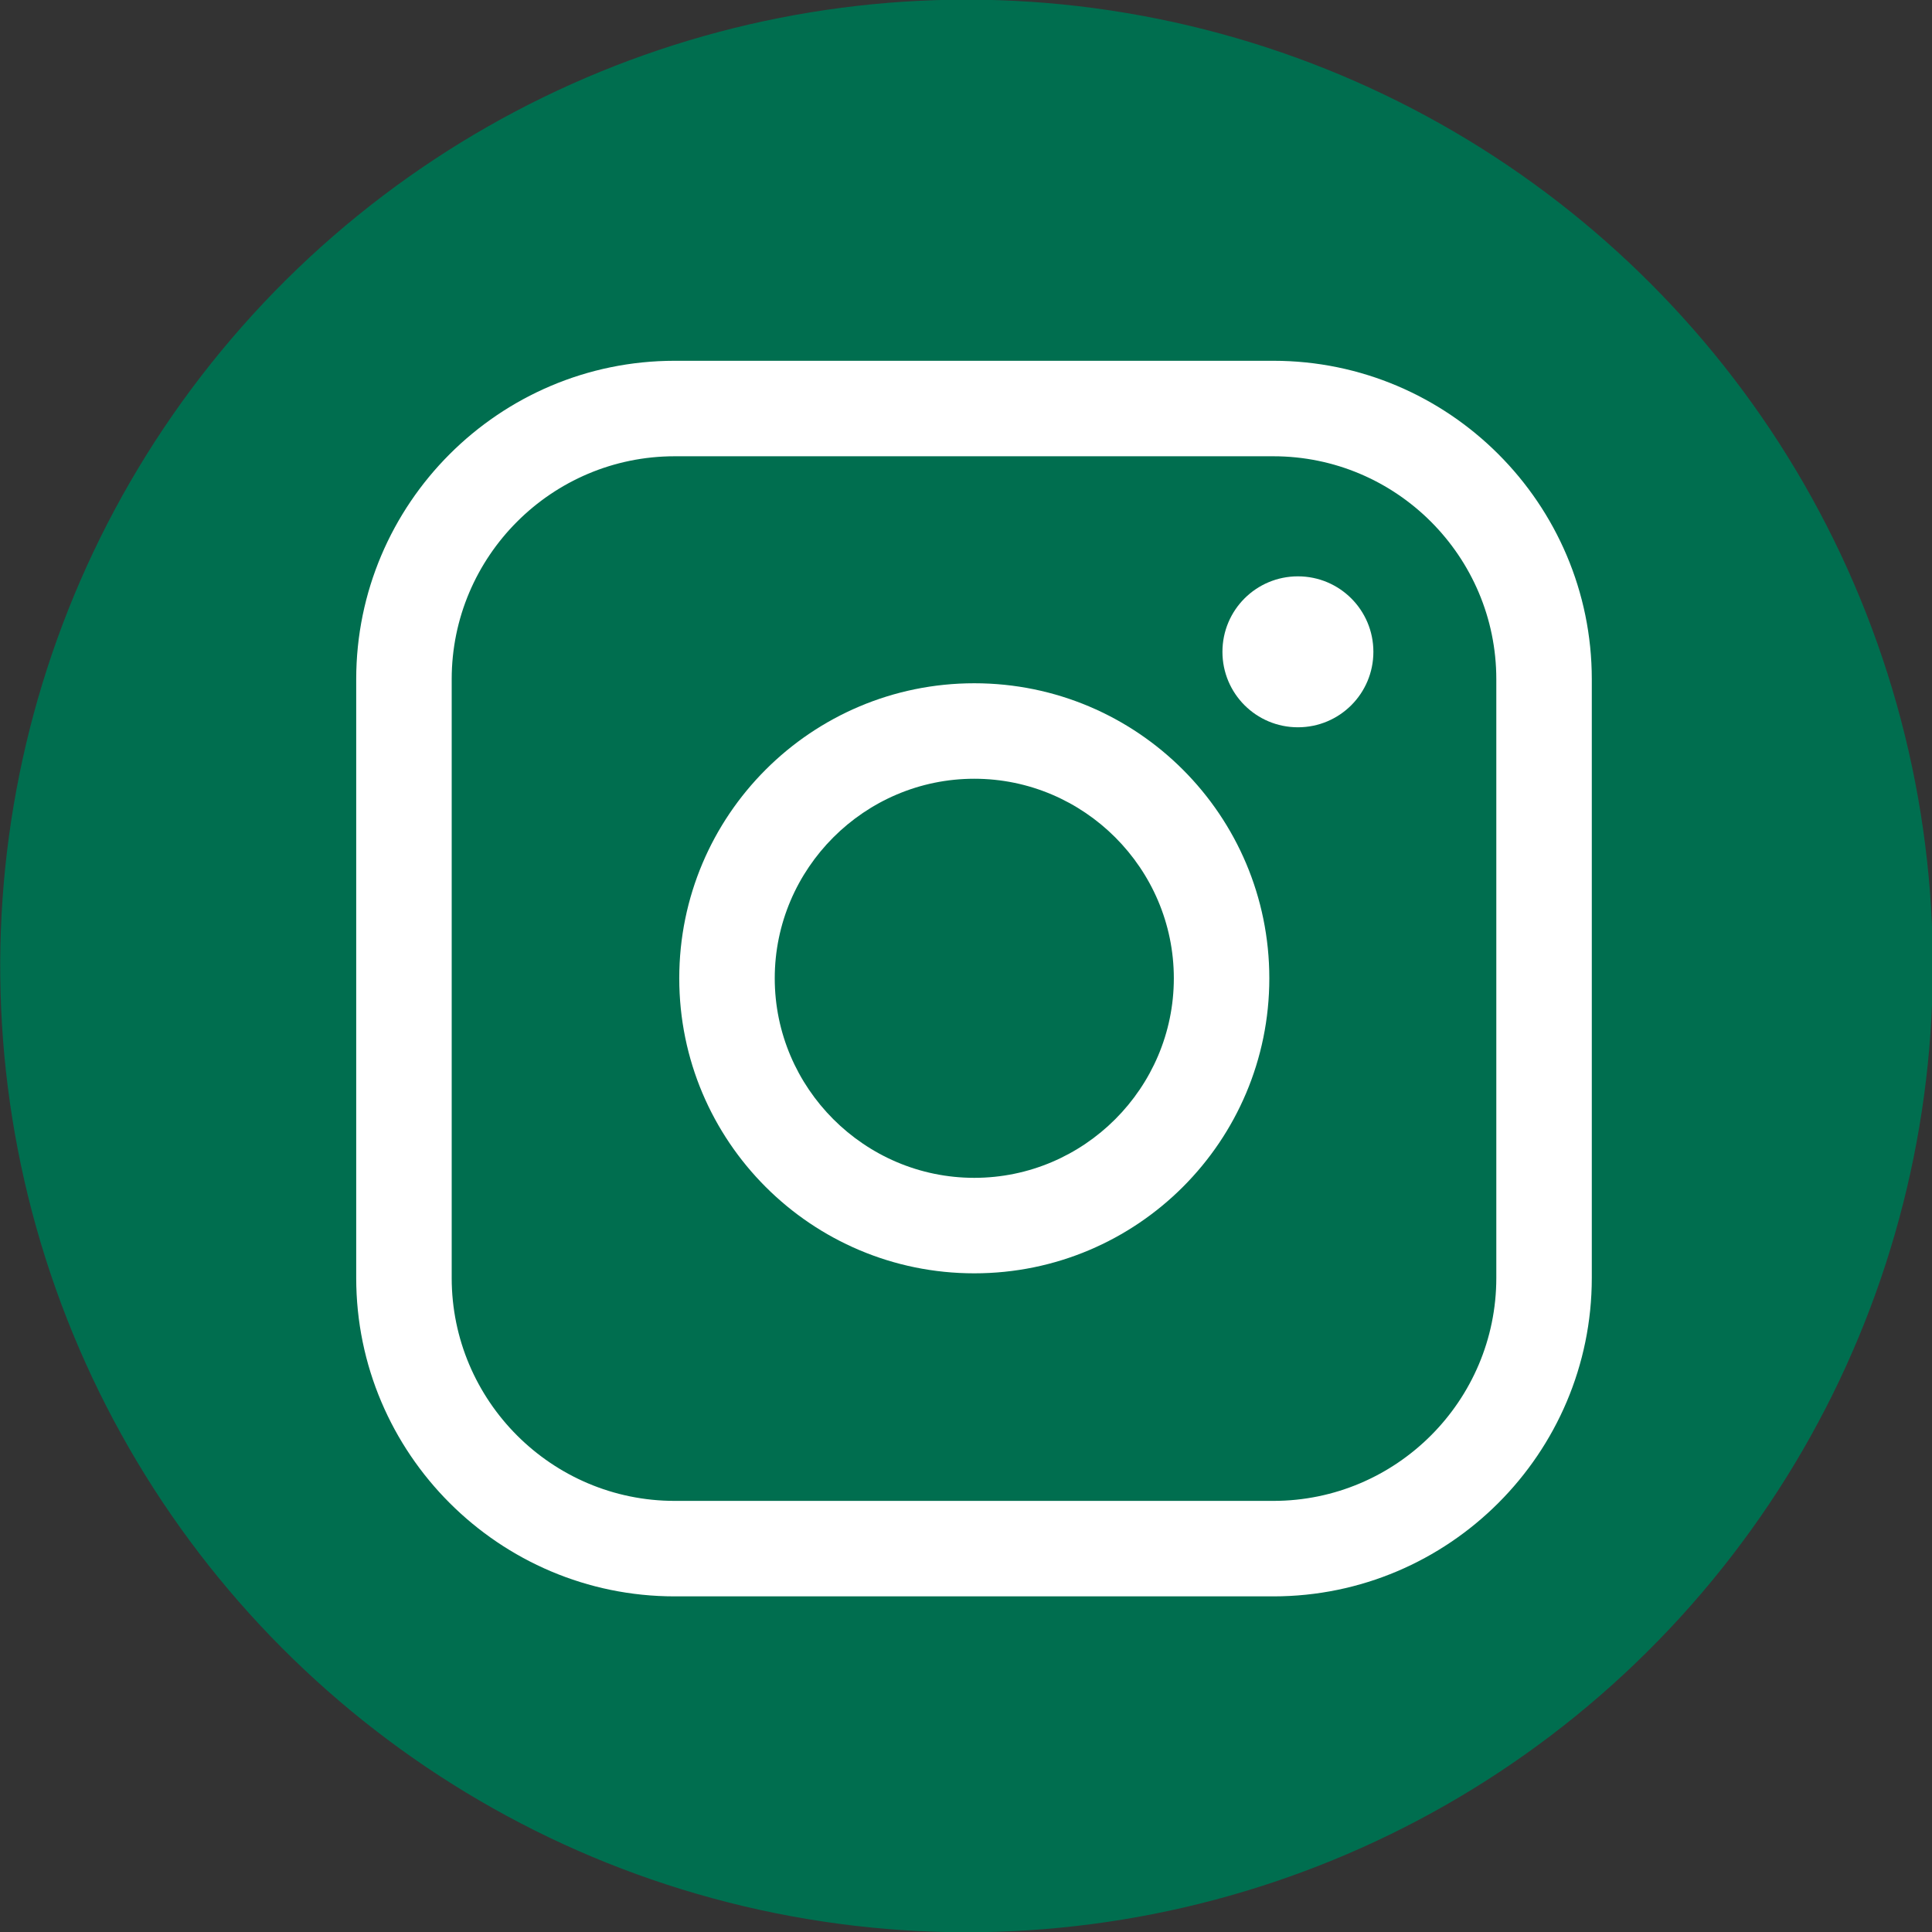
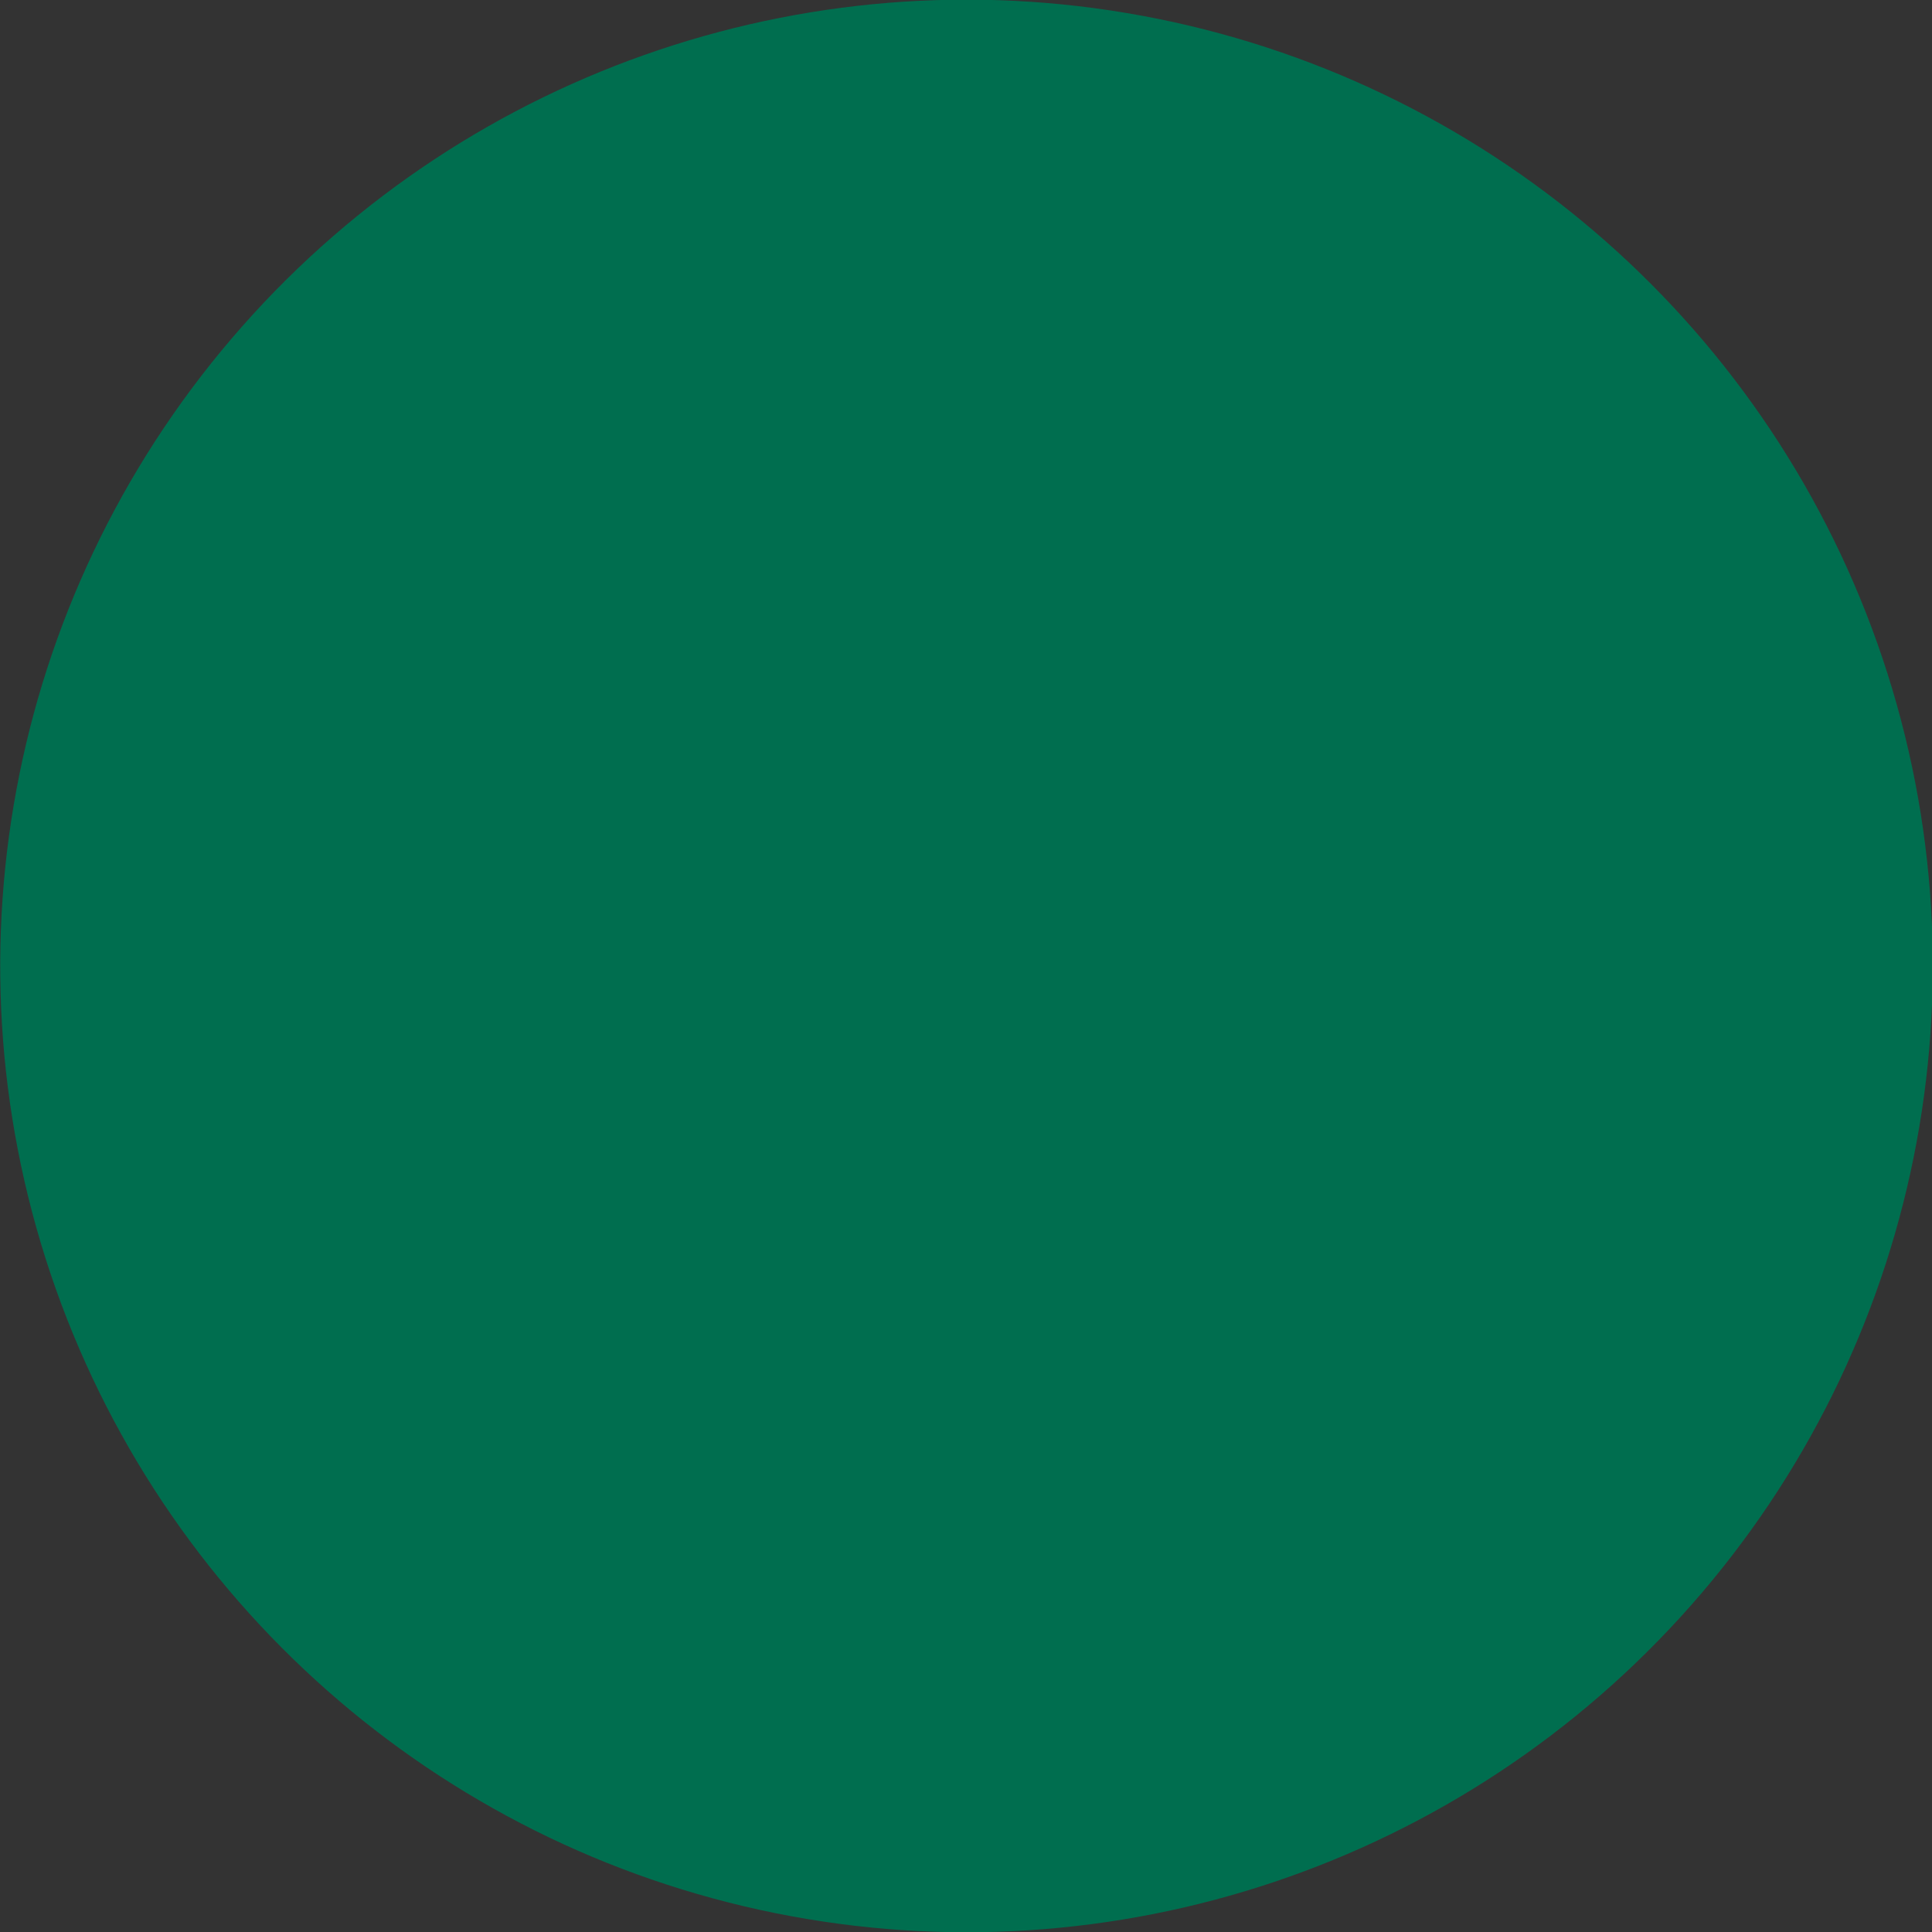
<svg xmlns="http://www.w3.org/2000/svg" id="_レイヤー_2" data-name="レイヤー 2" viewBox="0 0 33.79 33.79">
  <rect x="0" y="0" width="33.79" height="33.79" fill="#333333" stroke="none" />
  <defs>
    <style>
      .cls-1 {
        fill: #fff;
      }

      .cls-2 {
        fill: #006e4f;
      }
    </style>
  </defs>
  <g id="_レイヤー_1-2" data-name="レイヤー 1">
    <g>
      <circle class="cls-2" cx="16.9" cy="16.9" r="16.9" transform="translate(-3.01 30.11) rotate(-78.57)" />
      <g>
-         <path class="cls-1" d="M22.27,27.92h-10.47c-3.07,0-5.57-2.5-5.57-5.57v-10.47c0-3.07,2.5-5.57,5.57-5.57h10.47c3.07,0,5.57,2.5,5.57,5.57v10.47c0,3.07-2.5,5.57-5.57,5.57ZM11.8,7.98c-2.15,0-3.9,1.75-3.9,3.9v10.47c0,2.15,1.75,3.9,3.9,3.9h10.47c2.15,0,3.9-1.75,3.9-3.9v-10.47c0-2.15-1.75-3.9-3.9-3.9h-10.47Z" />
-         <path class="cls-1" d="M17.04,22.27c-2.85,0-5.16-2.31-5.16-5.16s2.31-5.16,5.16-5.16,5.16,2.31,5.16,5.16-2.31,5.16-5.16,5.16ZM17.04,13.62c-1.92,0-3.49,1.57-3.49,3.49s1.57,3.49,3.49,3.49,3.49-1.57,3.49-3.49-1.57-3.49-3.49-3.49Z" />
-         <path class="cls-1" d="M24.02,11.4c0,.73-.59,1.32-1.32,1.32s-1.32-.59-1.32-1.32.59-1.32,1.32-1.32,1.32.59,1.32,1.32Z" />
-       </g>
+         </g>
    </g>
  </g>
</svg>